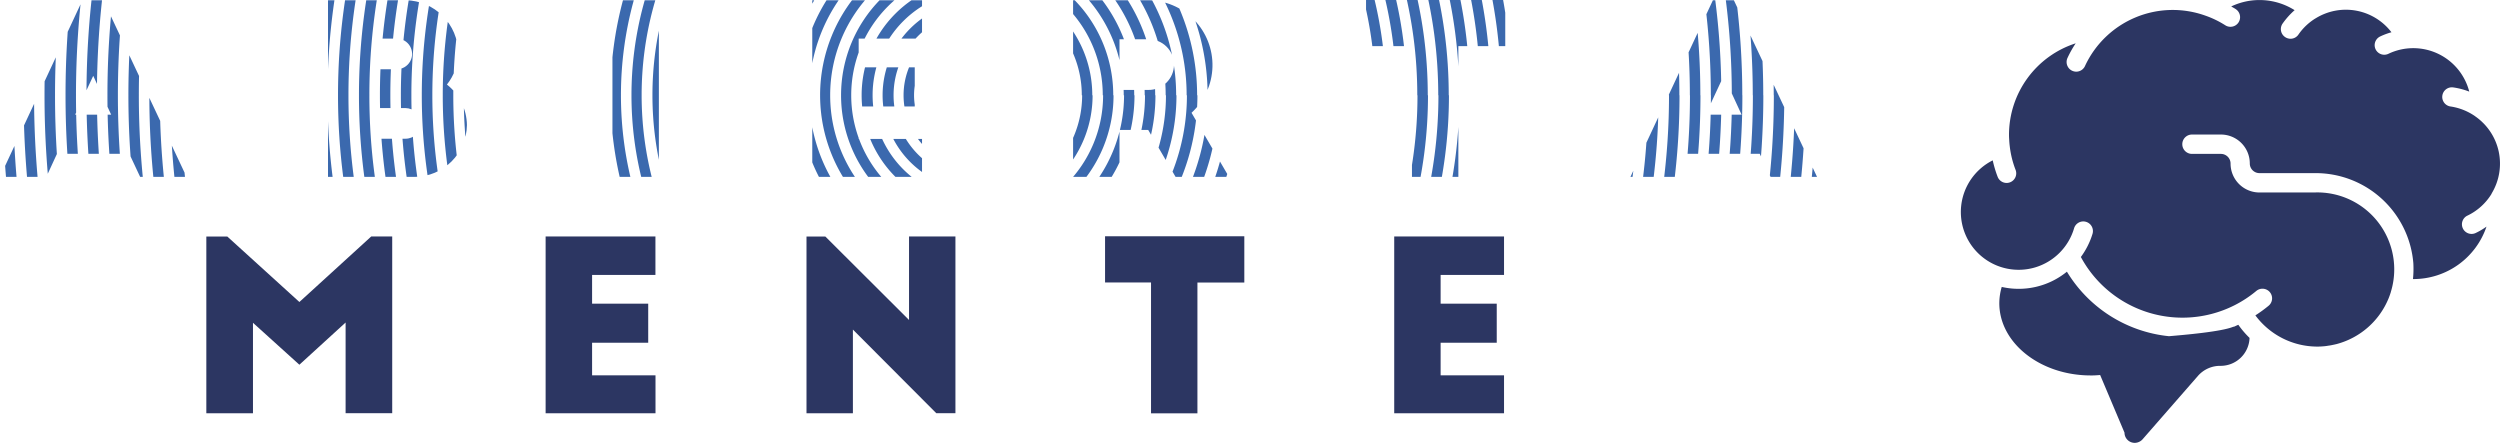
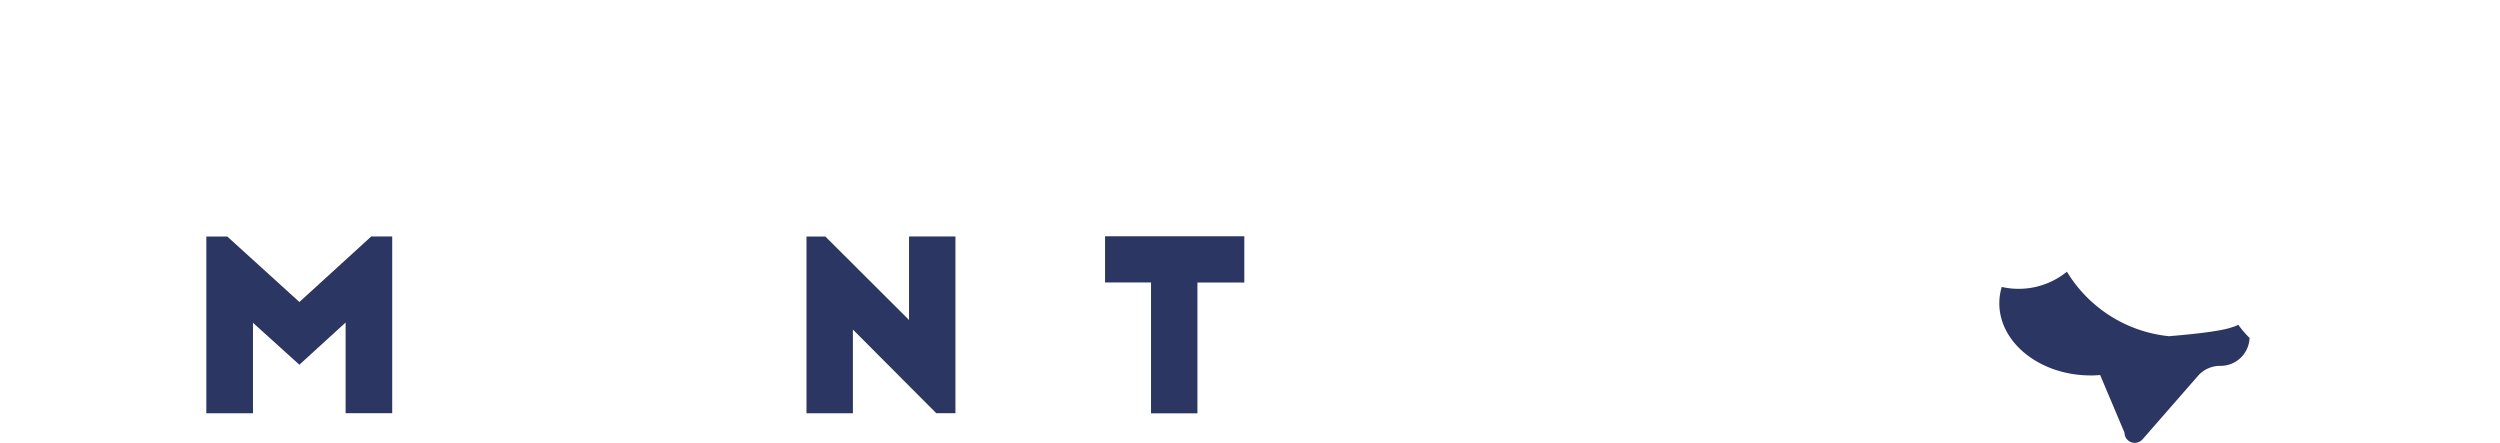
<svg xmlns="http://www.w3.org/2000/svg" width="310" height="54.914" viewBox="0 0 310 54.914">
  <defs>
    <style>.a{clip-path:url(#a);}.b{fill:#3b69ae;fill-rule:evenodd;}.c{fill:#2c3662;}</style>
    <clipPath id="a">
-       <path d="M0,21.932,10.221.03h2.6l10.311,21.9H17.376L16.035,19.07H7.065L5.747,21.932ZM9.317,14.22h4.466L11.561,9.4Zm31.355,7.713V.03h9.663a6.61,6.61,0,0,1,6.485,6.515,6.414,6.414,0,0,1-1.4,3.939A6.522,6.522,0,0,1,57.9,15.508a6.525,6.525,0,0,1-6.425,6.425H40.671ZM49.2,8.586a1.9,1.9,0,0,0,0-3.8H46.426v3.8ZM50.282,17.2a1.89,1.89,0,0,0,1.9-1.9,1.929,1.929,0,0,0-1.9-1.9H46.426v3.8ZM75.943.03H81.7v21.9H75.943Zm24.779,0h13.61V4.79h-7.856V8.353h6.952V13.2h-6.952v4.029h7.856v4.7h-13.61V.03Zm45.047,21.9-3.389-5.815h-3.563v5.815h-5.754V.03h9.226a8.038,8.038,0,0,1,5.461,13.956l4.64,7.946h-6.62Zm-6.952-10.778h3.563a3.141,3.141,0,1,0,0-6.281h-3.563ZM169.389,0h17.263V5.724h-5.815V21.932h-5.754V5.724h-5.694Zm32.786,21.932L212.4.03h2.6l10.311,21.9H219.55L218.21,19.07h-8.963l-1.318,2.862Zm9.317-7.713h4.466L213.736,9.4Z" />
-     </clipPath>
+       </clipPath>
  </defs>
  <g class="a">
-     <path class="b" d="M116.183,107.423A136.373,136.373,0,0,1-20.27-29.03,136.379,136.379,0,0,1,116.183-165.49,136.379,136.379,0,0,1,252.643-29.037,136.386,136.386,0,0,1,116.183,107.423ZM251.34-29.037A135.078,135.078,0,0,0,116.183-164.195,135.082,135.082,0,0,0-18.975-29.037,135.082,135.082,0,0,0,116.183,106.12,135.078,135.078,0,0,0,251.34-29.037Zm-1.3,0A133.779,133.779,0,0,0,116.19-162.892,133.785,133.785,0,0,0-17.672-29.037,133.785,133.785,0,0,0,116.183,104.824,133.787,133.787,0,0,0,250.044-29.037Zm-1.3,0A132.484,132.484,0,0,0,116.183-161.6,132.484,132.484,0,0,0-16.376-29.037,132.484,132.484,0,0,0,116.183,103.521,132.484,132.484,0,0,0,248.741-29.037Zm-1.3,0A131.18,131.18,0,0,0,116.183-160.293,131.185,131.185,0,0,0-15.073-29.037,131.187,131.187,0,0,0,116.183,102.226,131.182,131.182,0,0,0,247.438-29.037Zm-1.3,0A129.885,129.885,0,0,0,116.183-159,129.885,129.885,0,0,0-13.778-29.037a129.89,129.89,0,0,0,129.96,129.96A129.885,129.885,0,0,0,246.143-29.037Zm-1.3,0A128.581,128.581,0,0,0,116.183-157.695,128.586,128.586,0,0,0-12.475-29.037,128.586,128.586,0,0,0,116.183,99.62,128.581,128.581,0,0,0,244.84-29.037Zm-1.3,0A127.286,127.286,0,0,0,116.183-156.4,127.284,127.284,0,0,0-11.172-29.037,127.291,127.291,0,0,0,116.19,98.324,127.28,127.28,0,0,0,243.544-29.037Zm-1.3,0A125.987,125.987,0,0,0,116.183-155.1,125.987,125.987,0,0,0-9.876-29.037,125.994,125.994,0,0,0,116.183,97.029,125.989,125.989,0,0,0,242.241-29.037Zm-1.3,0A124.692,124.692,0,0,0,116.183-153.8,124.69,124.69,0,0,0-8.573-29.037,124.69,124.69,0,0,0,116.183,95.726,124.692,124.692,0,0,0,240.946-29.037Zm-1.3,0A123.393,123.393,0,0,0,116.183-152.5,123.393,123.393,0,0,0-7.278-29.037a123.393,123.393,0,0,0,123.46,123.46A123.389,123.389,0,0,0,239.643-29.037Zm-1.3,0A122.085,122.085,0,0,0,116.19-151.195,122.092,122.092,0,0,0-5.975-29.037,122.092,122.092,0,0,0,116.183,93.127,122.1,122.1,0,0,0,238.347-29.037Zm-1.3,0A120.79,120.79,0,0,0,116.183-149.9,120.8,120.8,0,0,0-4.679-29.037,120.8,120.8,0,0,0,116.183,91.824,120.79,120.79,0,0,0,237.044-29.037Zm-1.3,0A119.491,119.491,0,0,0,116.19-148.6,119.5,119.5,0,0,0-3.376-29.037,119.491,119.491,0,0,0,116.183,90.521,119.493,119.493,0,0,0,235.749-29.037Zm-1.3,0A118.2,118.2,0,0,0,116.183-147.3,118.2,118.2,0,0,0-2.081-29.037,118.2,118.2,0,0,0,116.183,89.226,118.2,118.2,0,0,0,234.446-29.037Zm-1.3,0A116.892,116.892,0,0,0,116.183-146,116.9,116.9,0,0,0-.778-29.037,116.9,116.9,0,0,0,116.183,87.93,116.9,116.9,0,0,0,233.143-29.037Zm-1.3,0A115.6,115.6,0,0,0,116.183-144.7,115.6,115.6,0,0,0,.518-29.037,115.6,115.6,0,0,0,116.183,86.627,115.6,115.6,0,0,0,231.847-29.037Zm-1.3,0A114.293,114.293,0,0,0,116.183-143.4,114.3,114.3,0,0,0,1.821-29.037,114.3,114.3,0,0,0,116.183,85.332,114.3,114.3,0,0,0,230.544-29.037Zm-1.3,0A113,113,0,0,0,116.183-142.1,113,113,0,0,0,3.124-29.037,113,113,0,0,0,116.183,84.029,113,113,0,0,0,229.249-29.037Zm-1.3,0A111.7,111.7,0,0,0,116.183-140.8,111.7,111.7,0,0,0,4.419-29.037,111.706,111.706,0,0,0,116.183,82.734,111.706,111.706,0,0,0,227.946-29.037Zm-1.3,0A110.4,110.4,0,0,0,116.183-139.505,110.4,110.4,0,0,0,5.722-29.037,110.409,110.409,0,0,0,116.19,81.431,110.4,110.4,0,0,0,226.651-29.037Zm-1.3,0A109.105,109.105,0,0,0,116.183-138.2,109.105,109.105,0,0,0,7.017-29.037,109.105,109.105,0,0,0,116.183,80.128,109.1,109.1,0,0,0,225.348-29.037Zm-1.3,0A107.8,107.8,0,0,0,116.19-136.9,107.8,107.8,0,0,0,8.32-29.037,107.8,107.8,0,0,0,116.183,78.832,107.81,107.81,0,0,0,224.052-29.037Zm-1.3,0A106.5,106.5,0,0,0,116.183-135.6,106.507,106.507,0,0,0,9.616-29.037,106.511,106.511,0,0,0,116.183,77.529,106.507,106.507,0,0,0,222.749-29.037Zm-1.3,0A105.2,105.2,0,0,0,116.183-134.3,105.2,105.2,0,0,0,10.919-29.037,105.21,105.21,0,0,0,116.183,76.234,105.2,105.2,0,0,0,221.446-29.037Zm-1.3,0A103.908,103.908,0,0,0,116.183-133.006,103.913,103.913,0,0,0,12.214-29.037,103.913,103.913,0,0,0,116.183,74.931,103.908,103.908,0,0,0,220.151-29.037Zm-1.3,0A102.609,102.609,0,0,0,116.183-131.7,102.609,102.609,0,0,0,13.517-29.037,102.616,102.616,0,0,0,116.183,73.635,102.611,102.611,0,0,0,218.848-29.037Zm-1.3,0a101.314,101.314,0,0,0-101.37-101.37A101.314,101.314,0,0,0,14.813-29.037a101.314,101.314,0,0,0,101.37,101.37A101.309,101.309,0,0,0,217.552-29.037Zm-1.3,0A100.006,100.006,0,0,0,116.183-129.1,100.01,100.01,0,0,0,16.116-29.037,100.017,100.017,0,0,0,116.183,71.037,100.012,100.012,0,0,0,216.249-29.037Zm-1.3,0a98.715,98.715,0,0,0-98.771-98.771A98.709,98.709,0,0,0,17.419-29.037a98.713,98.713,0,0,0,98.764,98.771A98.715,98.715,0,0,0,214.954-29.037Zm-1.3,0a97.412,97.412,0,0,0-97.468-97.468A97.412,97.412,0,0,0,18.714-29.037a97.412,97.412,0,0,0,97.468,97.468A97.412,97.412,0,0,0,213.651-29.037Zm-1.3,0A96.115,96.115,0,0,0,116.183-125.2,96.108,96.108,0,0,0,20.017-29.037a96.119,96.119,0,0,0,96.165,96.173A96.121,96.121,0,0,0,212.355-29.037Zm-1.3,0a94.818,94.818,0,0,0-94.87-94.87,94.818,94.818,0,0,0-94.87,94.87,94.818,94.818,0,0,0,94.87,94.87A94.813,94.813,0,0,0,211.052-29.037Zm-1.3,0A93.514,93.514,0,0,0,116.19-122.6,93.525,93.525,0,0,0,22.616-29.037a93.521,93.521,0,0,0,93.567,93.574A93.522,93.522,0,0,0,209.757-29.037Zm-1.3,0a92.219,92.219,0,0,0-92.271-92.271A92.219,92.219,0,0,0,23.911-29.037a92.224,92.224,0,0,0,92.271,92.271A92.219,92.219,0,0,0,208.454-29.037Zm-1.3,0a90.915,90.915,0,0,0-90.968-90.968A90.915,90.915,0,0,0,25.214-29.037a90.922,90.922,0,0,0,90.968,90.976A90.917,90.917,0,0,0,207.151-29.037Zm-1.3,0a89.62,89.62,0,0,0-89.673-89.673A89.625,89.625,0,0,0,26.51-29.037a89.625,89.625,0,0,0,89.673,89.673A89.62,89.62,0,0,0,205.855-29.037Zm-1.3,0a88.321,88.321,0,0,0-88.37-88.37,88.321,88.321,0,0,0-88.37,88.37,88.328,88.328,0,0,0,88.37,88.377A88.323,88.323,0,0,0,204.552-29.037Zm-1.3,0a87.026,87.026,0,0,0-87.074-87.074A87.026,87.026,0,0,0,29.108-29.037a87.026,87.026,0,0,0,87.074,87.074A87.026,87.026,0,0,0,203.257-29.037Zm-1.3,0a85.723,85.723,0,0,0-85.771-85.771A85.727,85.727,0,0,0,30.411-29.037a85.734,85.734,0,0,0,85.771,85.779A85.729,85.729,0,0,0,201.954-29.037Zm-1.3,0a84.427,84.427,0,0,0-84.476-84.476A84.421,84.421,0,0,0,31.714-29.037a84.425,84.425,0,0,0,84.468,84.476A84.427,84.427,0,0,0,200.659-29.037Zm-1.3,0a83.124,83.124,0,0,0-83.173-83.173A83.128,83.128,0,0,0,33.01-29.037a83.128,83.128,0,0,0,83.173,83.173A83.124,83.124,0,0,0,199.356-29.037Zm-1.3,0a81.825,81.825,0,0,0-81.87-81.87,81.831,81.831,0,0,0-81.878,81.87,81.825,81.825,0,0,0,81.87,81.87A81.827,81.827,0,0,0,198.06-29.037Zm-1.3,0a80.53,80.53,0,0,0-80.575-80.575A80.53,80.53,0,0,0,35.608-29.037a80.53,80.53,0,0,0,80.575,80.575A80.525,80.525,0,0,0,196.757-29.037Zm-1.3,0a79.226,79.226,0,0,0-79.272-79.272A79.237,79.237,0,0,0,36.911-29.037a79.231,79.231,0,0,0,79.272,79.272A79.233,79.233,0,0,0,195.462-29.037Zm-1.3,0a77.931,77.931,0,0,0-77.976-77.976A77.931,77.931,0,0,0,38.206-29.037a77.931,77.931,0,0,0,77.976,77.976A77.926,77.926,0,0,0,194.159-29.037Zm-1.3,0a76.627,76.627,0,0,0-76.673-76.673A76.627,76.627,0,0,0,39.509-29.037a76.627,76.627,0,0,0,76.673,76.673A76.627,76.627,0,0,0,192.856-29.037Zm-1.3,0a75.332,75.332,0,0,0-75.378-75.378A75.337,75.337,0,0,0,40.8-29.037,75.337,75.337,0,0,0,116.183,46.34,75.332,75.332,0,0,0,191.56-29.037Zm-1.3,0a74.033,74.033,0,0,0-74.075-74.075A74.033,74.033,0,0,0,42.108-29.037a74.033,74.033,0,0,0,74.075,74.075A74.029,74.029,0,0,0,190.257-29.037Zm-1.3,0a72.738,72.738,0,0,0-72.779-72.779A72.743,72.743,0,0,0,43.4-29.037a72.743,72.743,0,0,0,72.779,72.779A72.738,72.738,0,0,0,188.962-29.037Zm-1.3,0a71.435,71.435,0,0,0-71.476-71.476A71.439,71.439,0,0,0,44.706-29.037a71.439,71.439,0,0,0,71.476,71.476A71.435,71.435,0,0,0,187.659-29.037Zm-1.3,0a70.139,70.139,0,0,0-70.181-70.181A70.133,70.133,0,0,0,46.009-29.037,70.139,70.139,0,0,0,116.19,41.143,70.128,70.128,0,0,0,186.363-29.037Zm-1.3,0a68.836,68.836,0,0,0-68.878-68.878A68.836,68.836,0,0,0,47.3-29.037,68.836,68.836,0,0,0,116.183,39.84,68.836,68.836,0,0,0,185.06-29.037Zm-1.3,0A67.537,67.537,0,0,0,116.19-96.612,67.544,67.544,0,0,0,48.608-29.037a67.537,67.537,0,0,0,67.575,67.575A67.539,67.539,0,0,0,183.765-29.037Zm-1.3,0a66.242,66.242,0,0,0-66.279-66.279A66.242,66.242,0,0,0,49.9-29.037a66.242,66.242,0,0,0,66.279,66.279A66.242,66.242,0,0,0,182.462-29.037Zm-1.3,0A64.938,64.938,0,0,0,116.19-94.014,64.95,64.95,0,0,0,51.206-29.037a64.943,64.943,0,0,0,64.976,64.976A64.945,64.945,0,0,0,181.166-29.037Zm-1.3,0a63.648,63.648,0,0,0-63.681-63.681A63.648,63.648,0,0,0,52.5-29.037a63.648,63.648,0,0,0,63.681,63.681A63.643,63.643,0,0,0,179.863-29.037Zm-1.3,0a62.34,62.34,0,0,0-62.378-62.378A62.344,62.344,0,0,0,53.8-29.037,62.344,62.344,0,0,0,116.183,33.34,62.34,62.34,0,0,0,178.56-29.037Zm-1.3,0A61.044,61.044,0,0,0,116.183-90.12,61.044,61.044,0,0,0,55.1-29.037a61.044,61.044,0,0,0,61.082,61.082A61.044,61.044,0,0,0,177.265-29.037Zm-1.3,0a59.746,59.746,0,0,0-59.779-59.779A59.746,59.746,0,0,0,56.4-29.037a59.746,59.746,0,0,0,59.779,59.779A59.741,59.741,0,0,0,175.962-29.037Zm-1.3,0a58.45,58.45,0,0,0-58.484-58.484A58.449,58.449,0,0,0,57.706-29.037,58.455,58.455,0,0,0,116.19,29.446,58.444,58.444,0,0,0,174.666-29.037Zm-1.3,0a57.152,57.152,0,0,0-57.181-57.181A57.152,57.152,0,0,0,59-29.037a57.152,57.152,0,0,0,57.181,57.181A57.147,57.147,0,0,0,173.363-29.037Zm-1.3,0a55.856,55.856,0,0,0-55.886-55.886A55.856,55.856,0,0,0,60.3-29.037a55.856,55.856,0,0,0,55.885,55.886A55.856,55.856,0,0,0,172.068-29.037Zm-1.3,0A54.548,54.548,0,0,0,116.183-83.62,54.553,54.553,0,0,0,61.6-29.037a54.553,54.553,0,0,0,54.583,54.583A54.548,54.548,0,0,0,170.765-29.037Zm-1.3,0a53.249,53.249,0,0,0-53.28-53.28A53.256,53.256,0,0,0,62.9-29.037a53.249,53.249,0,0,0,53.28,53.28A53.251,53.251,0,0,0,169.47-29.037Zm-1.3,0a51.954,51.954,0,0,0-51.984-51.984A51.959,51.959,0,0,0,64.2-29.037a51.959,51.959,0,0,0,51.984,51.984A51.954,51.954,0,0,0,168.167-29.037Zm-1.3,0a50.65,50.65,0,0,0-50.681-50.681A50.655,50.655,0,0,0,65.5-29.037a50.655,50.655,0,0,0,50.681,50.681A50.65,50.65,0,0,0,166.864-29.037Zm-1.3,0a49.36,49.36,0,0,0-49.386-49.386A49.36,49.36,0,0,0,66.8-29.037a49.36,49.36,0,0,0,49.386,49.386A49.355,49.355,0,0,0,165.568-29.037Zm-1.3,0A48.052,48.052,0,0,0,116.183-77.12,48.056,48.056,0,0,0,68.1-29.037a48.056,48.056,0,0,0,48.083,48.083A48.052,48.052,0,0,0,164.265-29.037Zm-1.3,0a46.761,46.761,0,0,0-46.787-46.787A46.761,46.761,0,0,0,69.4-29.037,46.766,46.766,0,0,0,116.183,17.75,46.761,46.761,0,0,0,162.97-29.037Zm-1.3,0a45.458,45.458,0,0,0-45.484-45.484A45.458,45.458,0,0,0,70.7-29.037a45.458,45.458,0,0,0,45.484,45.484A45.458,45.458,0,0,0,161.667-29.037Zm-1.3,0a44.162,44.162,0,0,0-44.189-44.189A44.162,44.162,0,0,0,71.994-29.037a44.162,44.162,0,0,0,44.189,44.189A44.162,44.162,0,0,0,160.371-29.037Zm-1.3,0a42.864,42.864,0,0,0-42.886-42.886A42.864,42.864,0,0,0,73.3-29.037a42.864,42.864,0,0,0,42.886,42.886A42.859,42.859,0,0,0,159.068-29.037Zm-1.3,0a41.568,41.568,0,0,0-41.59-41.59,41.568,41.568,0,0,0-41.59,41.59,41.568,41.568,0,0,0,41.59,41.59A41.568,41.568,0,0,0,157.773-29.037Zm-1.3,0a40.26,40.26,0,0,0-40.287-40.287A40.26,40.26,0,0,0,75.9-29.037,40.26,40.26,0,0,0,116.183,11.25,40.26,40.26,0,0,0,156.47-29.037Zm-1.3,0A38.961,38.961,0,0,0,116.19-68.022,38.961,38.961,0,0,0,77.206-29.037,38.961,38.961,0,0,0,116.19,9.947,38.957,38.957,0,0,0,155.174-29.037Zm-1.3,0a37.666,37.666,0,0,0-37.689-37.689A37.666,37.666,0,0,0,78.494-29.037,37.666,37.666,0,0,0,116.183,8.651,37.666,37.666,0,0,0,153.871-29.037Zm-1.3,0a36.367,36.367,0,0,0-36.386-36.386A36.367,36.367,0,0,0,79.8-29.037,36.374,36.374,0,0,0,116.183,7.356,36.369,36.369,0,0,0,152.568-29.037Zm-1.3,0a35.072,35.072,0,0,0-35.09-35.09,35.072,35.072,0,0,0-35.09,35.09,35.072,35.072,0,0,0,35.09,35.09A35.072,35.072,0,0,0,151.273-29.037Zm-1.3,0a33.769,33.769,0,0,0-33.787-33.787A33.773,33.773,0,0,0,82.4-29.037,33.773,33.773,0,0,0,116.183,4.75,33.769,33.769,0,0,0,149.97-29.037Zm-1.3,0a32.473,32.473,0,0,0-32.492-32.492A32.468,32.468,0,0,0,83.691-29.037,32.468,32.468,0,0,0,116.183,3.454,32.468,32.468,0,0,0,148.674-29.037Zm-1.3,0a31.17,31.17,0,0,0-31.189-31.189A31.17,31.17,0,0,0,84.994-29.037a31.176,31.176,0,0,0,31.189,31.2A31.176,31.176,0,0,0,147.371-29.037Zm-1.3,0a29.873,29.873,0,0,0-29.893-29.886A29.874,29.874,0,0,0,86.289-29.03,29.874,29.874,0,0,0,116.183.864,29.881,29.881,0,0,0,146.076-29.037Zm-1.3,0a28.576,28.576,0,0,0-28.59-28.59,28.576,28.576,0,0,0-28.59,28.59,28.576,28.576,0,0,0,28.59,28.59A28.571,28.571,0,0,0,144.773-29.037Zm-1.3,0A27.272,27.272,0,0,0,116.19-56.325,27.277,27.277,0,0,0,88.9-29.037,27.277,27.277,0,0,0,116.19-1.75,27.272,27.272,0,0,0,143.478-29.037Zm-1.3,0A25.977,25.977,0,0,0,116.183-55.03,25.972,25.972,0,0,0,90.19-29.037,25.972,25.972,0,0,0,116.183-3.045,25.972,25.972,0,0,0,142.175-29.037Zm-1.3,0A24.674,24.674,0,0,0,116.19-53.727,24.674,24.674,0,0,0,91.5-29.037,24.674,24.674,0,0,0,116.19-4.348,24.669,24.669,0,0,0,140.879-29.037Zm-1.3,0a23.378,23.378,0,0,0-23.394-23.394A23.378,23.378,0,0,0,92.789-29.037,23.378,23.378,0,0,0,116.183-5.644,23.378,23.378,0,0,0,139.576-29.037Zm-1.3,0a22.08,22.08,0,0,0-22.091-22.091A22.08,22.08,0,0,0,94.092-29.037,22.08,22.08,0,0,0,116.183-6.947,22.075,22.075,0,0,0,138.273-29.037Zm-1.3,0a20.784,20.784,0,0,0-20.8-20.8,20.784,20.784,0,0,0-20.8,20.8,20.784,20.784,0,0,0,20.8,20.8A20.784,20.784,0,0,0,136.978-29.037Zm-1.3,0A19.481,19.481,0,0,0,116.183-48.53,19.486,19.486,0,0,0,96.69-29.037,19.486,19.486,0,0,0,116.183-9.545,19.481,19.481,0,0,0,135.675-29.037Zm-1.3,0a18.185,18.185,0,0,0-18.2-18.2,18.181,18.181,0,0,0-18.2,18.2,18.181,18.181,0,0,0,18.2,18.2A18.181,18.181,0,0,0,134.379-29.037Zm-1.3,0a16.882,16.882,0,0,0-16.894-16.894A16.882,16.882,0,0,0,99.289-29.037a16.882,16.882,0,0,0,16.894,16.894A16.882,16.882,0,0,0,133.076-29.037Zm-1.3,0a15.591,15.591,0,0,0-15.6-15.6,15.585,15.585,0,0,0-15.591,15.6,15.591,15.591,0,0,0,15.6,15.6A15.58,15.58,0,0,0,131.781-29.037Zm-1.3,0a14.288,14.288,0,0,0-14.3-14.3,14.288,14.288,0,0,0-14.3,14.3,14.288,14.288,0,0,0,14.3,14.3A14.283,14.283,0,0,0,130.478-29.037Zm-1.3,0A12.984,12.984,0,0,0,116.19-42.03,12.984,12.984,0,0,0,103.2-29.037,12.989,12.989,0,0,0,116.19-16.045,12.98,12.98,0,0,0,129.182-29.037Zm-1.3,0a11.694,11.694,0,0,0-11.7-11.7,11.694,11.694,0,0,0-11.7,11.7,11.694,11.694,0,0,0,11.7,11.7A11.689,11.689,0,0,0,127.879-29.037Zm-1.3,0A10.386,10.386,0,0,0,116.19-39.431,10.386,10.386,0,0,0,105.8-29.037,10.386,10.386,0,0,0,116.19-18.644,10.386,10.386,0,0,0,126.584-29.037Zm-1.3,0a9.09,9.09,0,0,0-9.1-9.1,9.09,9.09,0,0,0-9.1,9.1,9.09,9.09,0,0,0,9.1,9.1A9.09,9.09,0,0,0,125.281-29.037Zm-1.3,0a7.792,7.792,0,0,0-7.8-7.8,7.792,7.792,0,0,0-7.8,7.8,7.792,7.792,0,0,0,7.8,7.8A7.787,7.787,0,0,0,123.978-29.037Zm-1.3,0a6.5,6.5,0,0,0-6.5-6.5,6.5,6.5,0,0,0-6.5,6.5,6.5,6.5,0,0,0,6.5,6.5A6.5,6.5,0,0,0,122.682-29.037Zm-1.3,0a5.2,5.2,0,0,0-5.2-5.2,5.2,5.2,0,0,0-5.2,5.2,5.2,5.2,0,0,0,5.2,5.2A5.193,5.193,0,0,0,121.379-29.037Zm-1.3,0a3.9,3.9,0,0,0-3.9-3.9,3.9,3.9,0,0,0-3.9,3.9,3.9,3.9,0,0,0,3.9,3.9A3.9,3.9,0,0,0,120.084-29.037Zm-1.3,0a2.594,2.594,0,0,0-2.6-2.6,2.594,2.594,0,0,0-2.6,2.6,2.594,2.594,0,0,0,2.6,2.6A2.594,2.594,0,0,0,118.781-29.037Zm-1.3,0a1.3,1.3,0,0,0-1.3-1.3,1.3,1.3,0,0,0-1.3,1.3,1.3,1.3,0,0,0,1.3,1.3A1.3,1.3,0,0,0,117.486-29.037Z" transform="translate(5.003 40.847)" />
-   </g>
+     </g>
  <g transform="translate(25.585 29.298)">
    <path class="c" d="M45.509,47.057l8.91-8.127h2.6V60.847H51.24V49.6l-5.732,5.235-5.754-5.2V60.855H33.97V38.938h2.6Z" transform="translate(-33.97 -38.907)" />
-     <path class="c" d="M89.83,38.93h13.617V43.7H95.592V47.26h6.959v4.85H95.592v4.037h7.863v4.707H89.83Z" transform="translate(-47.758 -38.907)" />
    <path class="c" d="M148.883,60.855,138.534,50.476V60.855H132.78V38.938h2.335l10.379,10.349V38.93h5.754V60.847h-2.365Z" transform="translate(-58.359 -38.907)" />
    <path class="c" d="M181.93,38.9H199.2v5.732h-5.814V60.855h-5.754V44.624h-5.7V38.9Z" transform="translate(-70.49 -38.9)" />
-     <path class="c" d="M229.54,38.93h13.617V43.7h-7.863V47.26h6.959v4.85h-6.959v4.037h7.863v4.707H229.54Z" transform="translate(-82.242 -38.907)" />
  </g>
  <g transform="translate(243.149 0.003)">
-     <path class="c" d="M388.643,24a7.135,7.135,0,0,0-2.041-9.58l-.015-.015a7.182,7.182,0,0,0-3.035-1.2,1.194,1.194,0,0,1,.331-2.365,9.1,9.1,0,0,1,1.988.52,7.164,7.164,0,0,0-10-4.7A1.191,1.191,0,0,1,374.145,5.5a1.21,1.21,0,0,1,.7-.987A8.9,8.9,0,0,1,376.223,4a7.114,7.114,0,0,0-9.4-1.725h-.008a7.044,7.044,0,0,0-2.116,2,1.181,1.181,0,0,1-1.085.527,1.213,1.213,0,0,1-.994-.693,1.2,1.2,0,0,1,.12-1.205,9.551,9.551,0,0,1,1.476-1.642A8.164,8.164,0,0,0,356.355.8c.188.113.377.211.557.331a1.192,1.192,0,0,1-1.3,2A11.832,11.832,0,0,0,353.1,1.922a11.993,11.993,0,0,0-14.86,6.229,1.193,1.193,0,0,1-2.086.218,1.2,1.2,0,0,1-.083-1.22,13.289,13.289,0,0,1,1-1.777,11.917,11.917,0,0,0-8.27,11.343c0,.294.023.58.038.866.015.158.023.316.045.475a11.764,11.764,0,0,0,.731,3.005,1.192,1.192,0,1,1-2.222.866,13.817,13.817,0,0,1-.61-2.041,7.165,7.165,0,1,0,10.085,8.428,1.194,1.194,0,0,1,2.29.678,9.57,9.57,0,0,1-1.446,2.877,14.31,14.31,0,0,0,21.744,4.218,1.193,1.193,0,1,1,1.521,1.838,16.575,16.575,0,0,1-1.627,1.182,9.574,9.574,0,0,0,7.66,3.871c.294,0,.6-.015.9-.045.166-.015.324-.038.49-.068.113-.015.226-.03.339-.053.226-.045.444-.09.663-.143l.09-.023a9.634,9.634,0,0,0,6.349-5.581l.03-.068c.09-.226.173-.452.249-.693a.913.913,0,0,0,.038-.136c.068-.226.128-.452.181-.685a9.537,9.537,0,0,0-9.686-11.614h-6.794a3.584,3.584,0,0,1-3.585-3.585,1.2,1.2,0,0,0-1.2-1.2h-3.585a1.2,1.2,0,1,1,0-2.4h3.585a3.584,3.584,0,0,1,3.585,3.585,1.2,1.2,0,0,0,1.2,1.2h6.794a12.156,12.156,0,0,1,12.284,11.155,12.41,12.41,0,0,1-.045,1.981h.075A9.562,9.562,0,0,0,388.01,28.1a8.606,8.606,0,0,1-1.371.806,1.193,1.193,0,0,1-1.024-2.154,7.1,7.1,0,0,0,3.035-2.734C388.636,24.035,388.636,24.02,388.643,24Z" transform="translate(-322.833 -0.004)" />
    <path class="c" d="M329.461,46.62a9.475,9.475,0,0,0,8.082-1.89,16.782,16.782,0,0,0,12.653,8c1.86-.158,6.47-.55,7.969-1.167l.128-.023c.12-.053.241-.113.362-.166.045-.023.1-.038.143-.06a11.509,11.509,0,0,0,1.393,1.627,3.587,3.587,0,0,1-3.57,3.465,3.657,3.657,0,0,0-2.8,1.213l-6.907,7.908a1.331,1.331,0,0,1-.957.429,1.27,1.27,0,0,1-1.273-1.265l-3.02-7.148c-.384.03-.776.06-1.16.053-6.251,0-11.343-4.014-11.343-8.955A7.163,7.163,0,0,1,329.461,46.62Z" transform="translate(-324.395 -11.044)" />
  </g>
</svg>